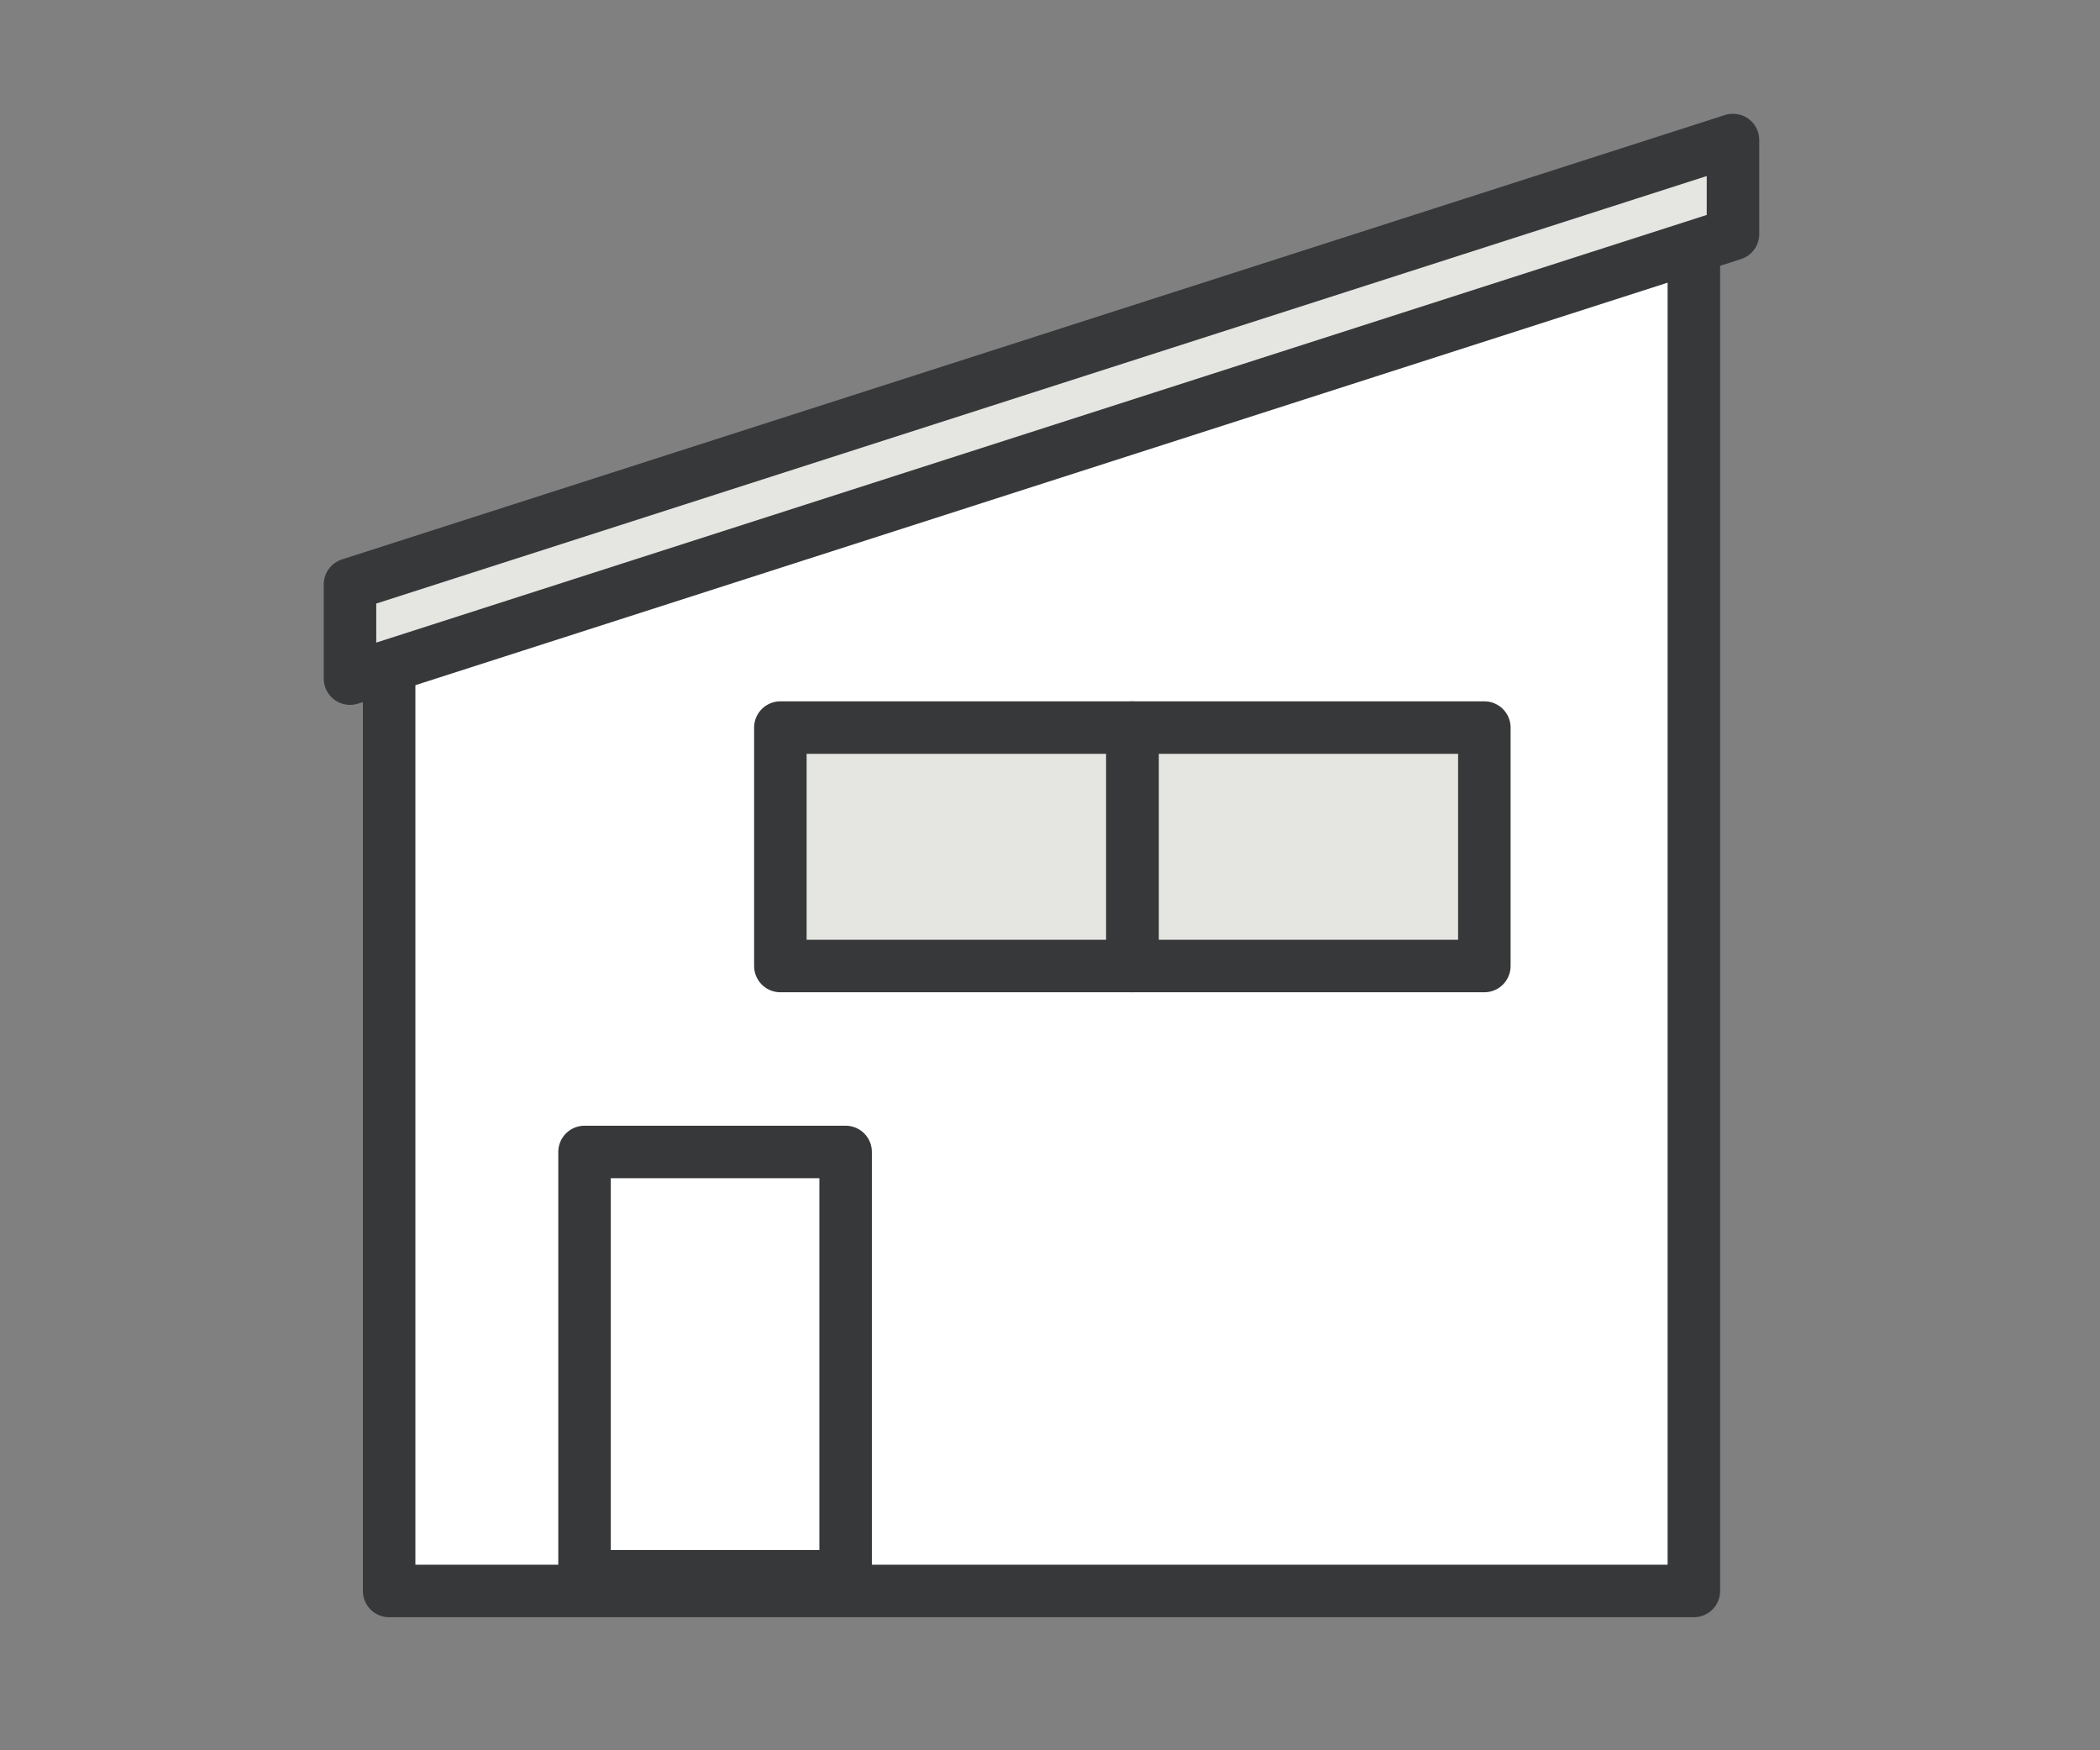
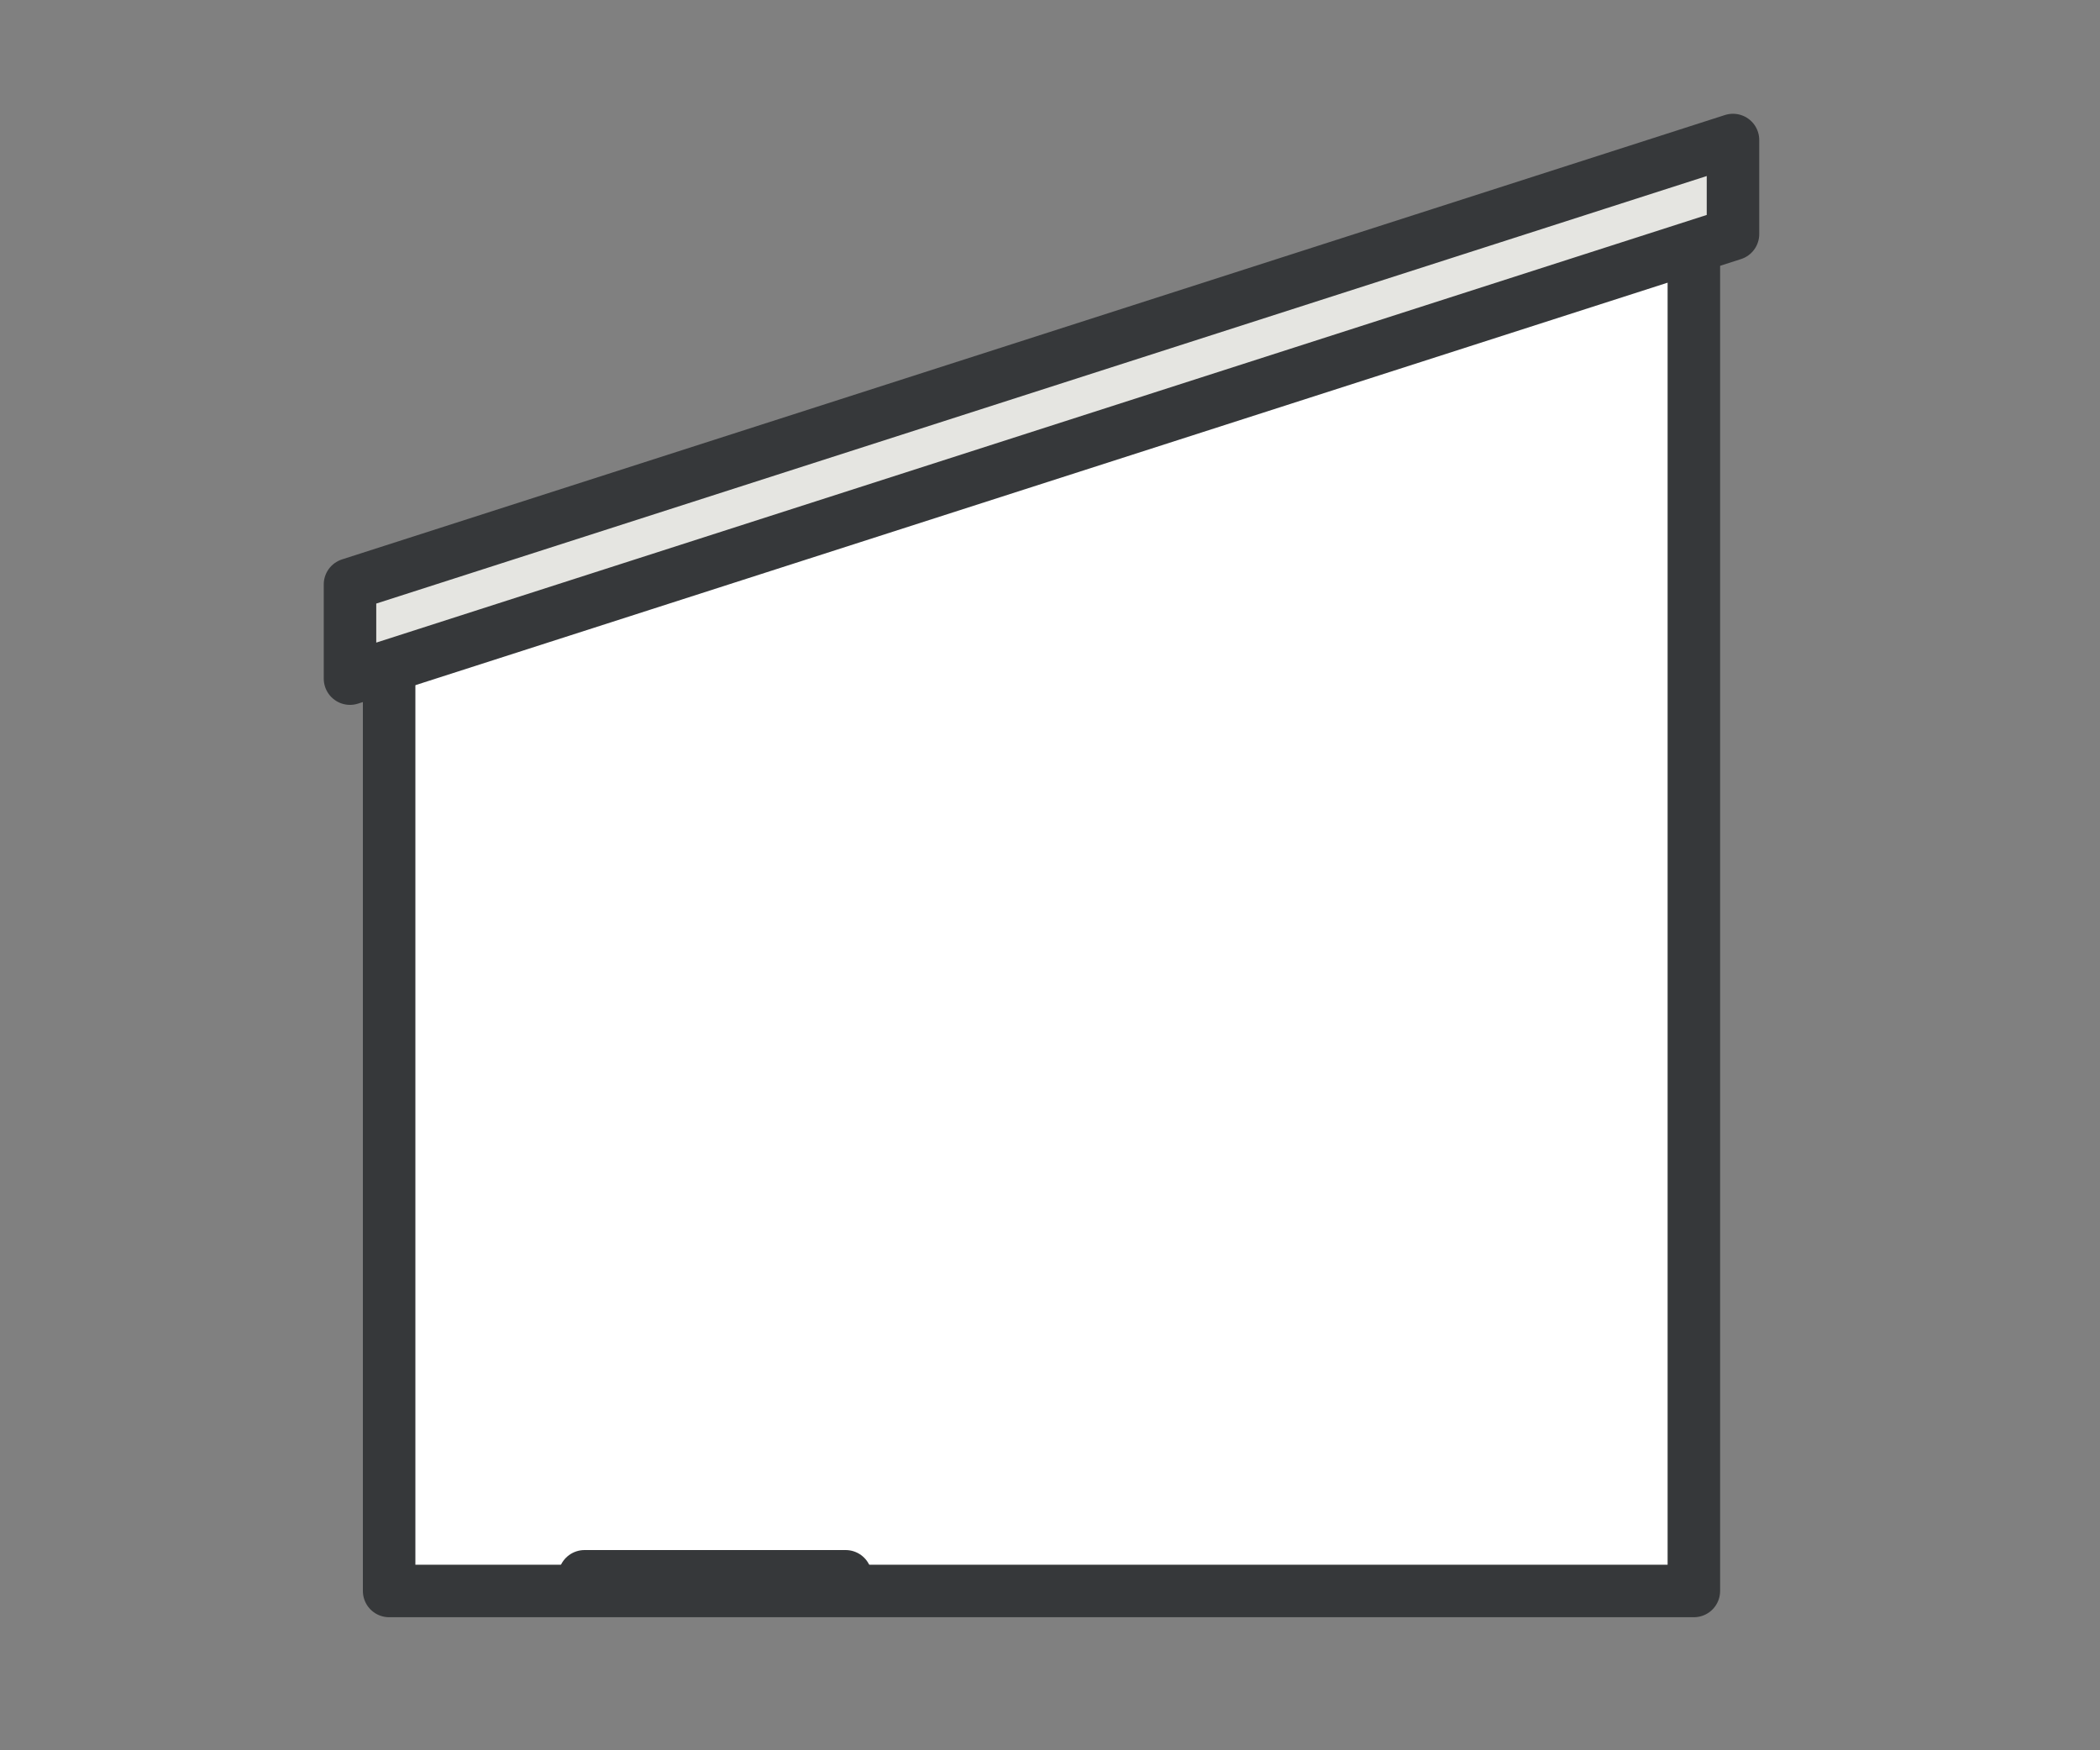
<svg xmlns="http://www.w3.org/2000/svg" width="60" height="50" viewBox="0 0 60 50" fill="none">
  <rect x="0" y="0" width="60" height="50" fill="#808080" stroke="none" />
  <path d="M11.118 45.449H48.396V5.641L11.118 17.618V45.449Z" fill="white" stroke="#36383A" stroke-width="1.5" stroke-linecap="round" stroke-linejoin="round" />
  <path d="M10 16.695L49.514 4V6.687L10 19.386V16.695Z" fill="#E5E5E1" stroke="#36383A" stroke-width="1.5" stroke-linecap="round" stroke-linejoin="round" />
-   <path d="M32.355 27.596H42.41V20.785H32.355V27.596Z" fill="#E5E5E1" stroke="#36383A" stroke-width="1.5" stroke-linecap="round" stroke-linejoin="round" />
-   <path d="M22.296 27.596H32.352V20.785H22.296V27.596Z" fill="#E5E5E1" stroke="#36383A" stroke-width="1.5" stroke-linecap="round" stroke-linejoin="round" />
-   <path d="M16.701 45.03H24.161V32.908H16.701V45.03Z" fill="white" stroke="#36383A" stroke-width="1.5" stroke-linecap="round" stroke-linejoin="round" />
+   <path d="M16.701 45.03H24.161H16.701V45.03Z" fill="white" stroke="#36383A" stroke-width="1.5" stroke-linecap="round" stroke-linejoin="round" />
</svg>